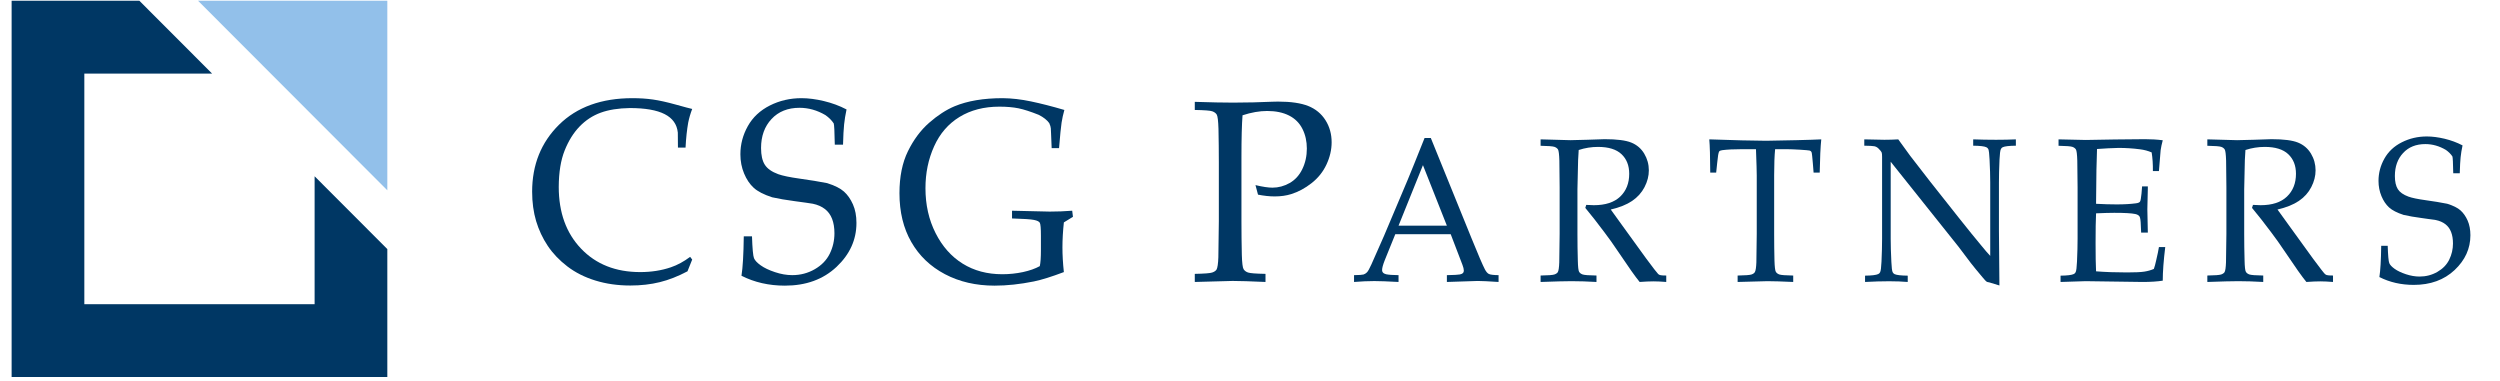
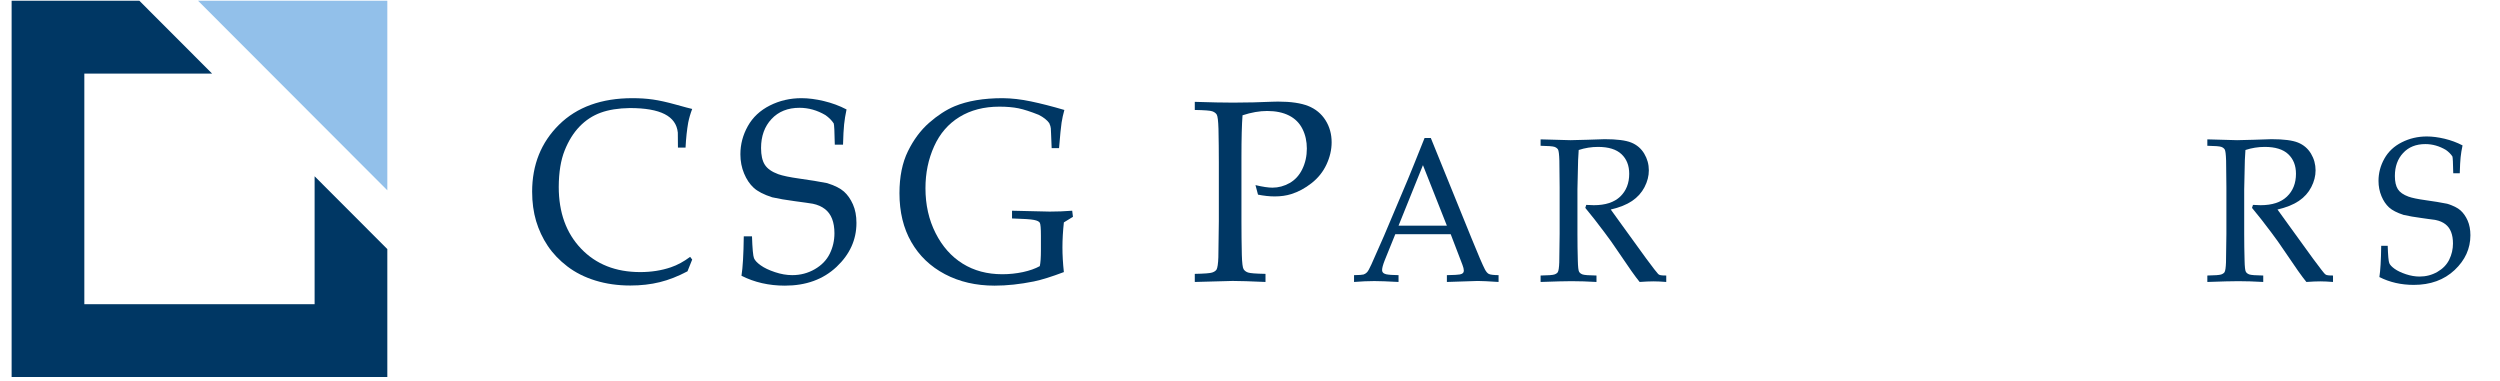
<svg xmlns="http://www.w3.org/2000/svg" width="623" zoomAndPan="magnify" viewBox="0 0 467.25 71.25" height="95" preserveAspectRatio="xMidYMid meet" version="1.0">
  <defs>
    <clipPath id="cc07e9f7b2">
      <path d="M 2.062 0 L 72.934 0 L 72.934 70.457 L 2.062 70.457 Z M 2.062 0 " clip-rule="nonzero" />
    </clipPath>
  </defs>
  <path fill="#003764" d="M 129.371 48.508 L 128.492 50.707 C 126.727 51.641 125.004 52.32 123.316 52.734 C 121.629 53.152 119.789 53.363 117.805 53.363 C 115.469 53.363 113.297 53.055 111.297 52.438 C 109.289 51.824 107.543 50.941 106.043 49.797 C 104.547 48.652 103.32 47.367 102.371 45.945 C 101.422 44.527 100.699 42.98 100.199 41.316 C 99.707 39.652 99.457 37.82 99.457 35.832 C 99.457 30.793 101.133 26.621 104.484 23.309 C 107.836 20.004 112.41 18.348 118.211 18.348 C 119.582 18.348 120.852 18.43 122.016 18.598 C 123.184 18.762 124.609 19.078 126.289 19.543 C 127.965 20.008 128.992 20.285 129.371 20.363 C 129.039 21.23 128.793 22.082 128.625 22.918 C 128.387 24.262 128.219 25.816 128.129 27.586 L 126.707 27.586 L 126.684 24.789 C 126.531 23.246 125.715 22.09 124.23 21.332 C 122.75 20.574 120.574 20.195 117.711 20.195 C 115.574 20.227 113.758 20.516 112.266 21.062 C 110.777 21.605 109.465 22.465 108.324 23.645 C 107.188 24.82 106.258 26.312 105.535 28.121 C 104.812 29.93 104.441 32.199 104.43 34.93 C 104.43 39.715 105.82 43.566 108.609 46.48 C 111.395 49.395 115.078 50.852 119.656 50.852 C 121.719 50.852 123.633 50.555 125.395 49.953 C 126.602 49.543 127.797 48.895 128.984 48.008 Z M 129.371 48.508 " fill-opacity="1" fill-rule="nonzero" />
  <path fill="#003764" d="M 138.582 51.539 C 138.824 50.023 138.969 47.566 139.012 44.168 L 140.547 44.168 C 140.625 46.477 140.75 47.84 140.922 48.258 C 141.094 48.676 141.512 49.121 142.176 49.594 C 142.84 50.07 143.727 50.492 144.844 50.863 C 145.957 51.238 147.035 51.422 148.074 51.422 C 149.594 51.422 150.996 51.055 152.273 50.32 C 153.555 49.582 154.488 48.621 155.078 47.426 C 155.664 46.234 155.957 44.961 155.957 43.602 C 155.957 42.559 155.809 41.66 155.516 40.898 C 155.223 40.145 154.777 39.531 154.172 39.066 C 153.57 38.598 152.824 38.273 151.934 38.082 C 151.379 37.984 150.266 37.832 148.594 37.605 C 146.918 37.387 145.5 37.141 144.32 36.875 C 142.754 36.371 141.602 35.773 140.867 35.098 C 140.125 34.418 139.527 33.527 139.07 32.422 C 138.609 31.316 138.379 30.121 138.379 28.844 C 138.379 26.977 138.844 25.223 139.77 23.57 C 140.695 21.918 142.066 20.637 143.883 19.719 C 145.695 18.805 147.668 18.348 149.789 18.348 C 151.07 18.348 152.469 18.527 153.98 18.887 C 155.492 19.246 156.91 19.77 158.219 20.457 C 158.008 21.449 157.855 22.379 157.766 23.238 C 157.676 24.098 157.605 25.367 157.562 27.043 L 156.023 27.043 C 155.98 24.609 155.914 23.281 155.82 23.059 C 155.445 22.492 154.934 21.98 154.285 21.52 C 152.734 20.605 151.113 20.148 149.43 20.148 C 147.246 20.148 145.5 20.848 144.199 22.242 C 142.895 23.637 142.242 25.449 142.242 27.676 C 142.242 29.016 142.477 30.059 142.945 30.789 C 143.41 31.523 144.246 32.113 145.453 32.555 C 146.281 32.852 147.637 33.133 149.52 33.395 C 151.402 33.656 153.094 33.934 154.602 34.23 C 156.02 34.676 157.062 35.199 157.742 35.809 C 158.422 36.418 158.977 37.215 159.414 38.199 C 159.852 39.184 160.07 40.34 160.07 41.668 C 160.07 44.809 158.828 47.543 156.344 49.883 C 153.855 52.219 150.641 53.387 146.695 53.387 C 143.711 53.387 141.008 52.77 138.582 51.539 " fill-opacity="1" fill-rule="nonzero" />
  <path fill="#003764" d="M 198.836 50.852 C 196.551 51.719 194.676 52.305 193.215 52.605 C 190.637 53.125 188.195 53.387 185.895 53.387 C 182.414 53.387 179.316 52.672 176.605 51.242 C 173.895 49.812 171.801 47.812 170.324 45.234 C 168.848 42.664 168.109 39.621 168.109 36.113 C 168.109 33.035 168.637 30.418 169.695 28.262 C 170.754 26.105 172.074 24.332 173.664 22.941 C 175.246 21.555 176.832 20.527 178.414 19.859 C 180.84 18.852 183.836 18.348 187.406 18.348 C 189.078 18.363 190.836 18.566 192.684 18.953 C 194.527 19.34 196.609 19.871 198.93 20.551 C 198.703 21.355 198.531 22.145 198.41 22.918 C 198.289 23.695 198.133 25.281 197.938 27.68 L 196.555 27.68 L 196.445 24.98 C 196.43 24.57 196.414 24.238 196.398 23.988 C 196.383 23.734 196.285 23.41 196.105 23.012 C 195.699 22.445 195.051 21.93 194.164 21.473 C 192.625 20.859 191.355 20.449 190.355 20.242 C 189.352 20.039 188.16 19.934 186.773 19.934 C 183.914 19.934 181.434 20.574 179.34 21.852 C 177.246 23.133 175.66 24.965 174.586 27.352 C 173.508 29.734 172.969 32.34 172.969 35.168 C 172.969 38.277 173.598 41.078 174.859 43.566 C 176.117 46.055 177.805 47.957 179.922 49.273 C 182.039 50.594 184.512 51.254 187.332 51.254 C 188.656 51.254 189.945 51.117 191.188 50.852 C 192.43 50.582 193.484 50.215 194.34 49.738 C 194.48 49.109 194.547 48.098 194.547 46.707 L 194.547 44.074 C 194.547 42.688 194.48 41.871 194.34 41.637 C 194.207 41.398 193.844 41.219 193.246 41.102 C 192.652 40.98 191.285 40.891 189.148 40.828 L 189.148 39.383 L 196.195 39.547 C 197.566 39.547 198.965 39.496 200.395 39.383 L 200.535 40.523 L 198.836 41.566 C 198.656 43.254 198.57 44.812 198.57 46.23 C 198.57 47.652 198.656 49.191 198.836 50.852 " fill-opacity="1" fill-rule="nonzero" />
  <path fill="#003764" d="M 223.305 20.551 L 223.305 19.035 C 226.332 19.133 228.73 19.18 230.492 19.18 C 231.664 19.18 232.918 19.16 234.238 19.133 L 237.789 19.012 C 238.18 18.996 238.539 18.988 238.871 18.988 C 241.27 18.988 243.152 19.266 244.52 19.816 C 245.891 20.367 246.961 21.25 247.73 22.461 C 248.496 23.668 248.883 25.047 248.883 26.59 C 248.883 27.98 248.562 29.363 247.922 30.738 C 247.281 32.113 246.352 33.277 245.133 34.23 C 243.91 35.188 242.637 35.871 241.312 36.281 C 240.41 36.566 239.383 36.711 238.238 36.711 C 237.273 36.711 236.234 36.598 235.121 36.379 L 234.648 34.598 C 235.988 34.914 237.039 35.074 237.812 35.074 C 238.938 35.074 240.016 34.785 241.031 34.211 C 242.047 33.633 242.84 32.77 243.402 31.609 C 243.965 30.449 244.25 29.168 244.25 27.766 C 244.25 26.41 243.977 25.184 243.426 24.09 C 242.875 22.992 242.039 22.16 240.918 21.59 C 239.793 21.023 238.434 20.742 236.84 20.742 C 235.41 20.742 233.871 21.008 232.23 21.547 C 232.098 23.223 232.027 25.844 232.027 29.41 L 232.027 41.352 C 232.027 43.5 232.051 45.594 232.098 47.629 C 232.141 49.133 232.25 50.023 232.426 50.309 C 232.598 50.59 232.875 50.801 233.258 50.934 C 233.645 51.07 234.73 51.152 236.523 51.184 L 236.523 52.699 C 233.734 52.574 231.688 52.508 230.375 52.508 C 229.867 52.508 227.508 52.574 223.305 52.699 L 223.305 51.184 C 225.082 51.152 226.168 51.07 226.559 50.934 C 226.953 50.801 227.223 50.613 227.375 50.379 C 227.551 50.062 227.668 49.297 227.711 48.082 C 227.727 47.75 227.758 45.504 227.801 41.352 L 227.801 30.383 C 227.801 28.234 227.777 26.133 227.734 24.082 C 227.688 22.578 227.578 21.691 227.406 21.414 C 227.234 21.141 226.953 20.934 226.57 20.801 C 226.188 20.664 225.098 20.582 223.305 20.551 " fill-opacity="1" fill-rule="nonzero" />
  <path fill="#003764" d="M 261.387 42.18 L 270.422 42.18 L 265.949 30.867 Z M 253.07 52.699 L 253.07 51.426 C 254.016 51.414 254.602 51.371 254.836 51.305 C 255.066 51.234 255.281 51.102 255.477 50.906 C 255.676 50.715 255.957 50.211 256.324 49.398 C 256.543 48.938 257.316 47.18 258.652 44.129 L 263.121 33.551 C 263.613 32.387 264.652 29.797 266.254 25.789 L 267.418 25.789 L 275.055 44.598 C 276.293 47.648 277.117 49.562 277.523 50.336 C 277.75 50.773 277.996 51.062 278.266 51.203 C 278.535 51.336 279.141 51.414 280.082 51.426 L 280.082 52.699 C 278.219 52.574 276.918 52.512 276.18 52.512 L 270.422 52.699 L 270.422 51.426 C 271.758 51.402 272.57 51.355 272.852 51.293 C 273.141 51.23 273.332 51.141 273.438 51.023 C 273.535 50.902 273.59 50.754 273.59 50.578 C 273.59 50.309 273.504 49.949 273.336 49.512 L 271.137 43.77 L 260.781 43.77 L 258.828 48.59 C 258.484 49.457 258.312 50.086 258.312 50.484 C 258.312 50.66 258.359 50.805 258.453 50.918 C 258.586 51.082 258.789 51.191 259.062 51.258 C 259.504 51.355 260.281 51.414 261.387 51.426 L 261.387 52.699 C 259.371 52.59 257.863 52.531 256.863 52.531 C 255.707 52.531 254.441 52.59 253.07 52.699 " fill-opacity="1" fill-rule="nonzero" />
  <path fill="#003764" d="M 287.938 27.246 L 287.938 26.047 C 288.402 26.059 289.113 26.078 290.066 26.105 L 293.5 26.199 C 294.18 26.199 295.234 26.172 296.668 26.121 C 298.527 26.047 299.605 26.012 299.902 26.012 C 302.18 26.012 303.84 26.223 304.887 26.648 C 305.93 27.07 306.738 27.766 307.309 28.719 C 307.879 29.676 308.168 30.715 308.168 31.844 C 308.168 32.891 307.902 33.938 307.363 34.973 C 306.824 36.012 306.047 36.875 305.031 37.562 C 304.012 38.25 302.684 38.781 301.051 39.16 C 301.348 39.594 302.051 40.57 303.16 42.082 L 307.668 48.309 C 308.957 50.051 309.707 51.016 309.918 51.219 C 310.027 51.305 310.137 51.367 310.242 51.406 C 310.422 51.469 310.816 51.496 311.422 51.496 L 311.422 52.699 C 310.516 52.625 309.723 52.586 309.043 52.586 C 308.34 52.586 307.477 52.625 306.449 52.699 C 305.676 51.762 304.375 49.93 302.551 47.203 C 301.539 45.691 300.645 44.426 299.867 43.418 C 298.617 41.738 297.422 40.219 296.293 38.855 L 296.469 38.293 C 297.09 38.332 297.559 38.352 297.883 38.352 C 300.055 38.352 301.699 37.812 302.82 36.738 C 303.941 35.664 304.5 34.242 304.5 32.48 C 304.5 30.941 304.02 29.719 303.055 28.812 C 302.086 27.906 300.625 27.457 298.672 27.457 C 297.441 27.457 296.234 27.648 295.059 28.035 C 295.008 28.711 294.973 29.34 294.949 29.93 C 294.938 30.105 294.895 31.926 294.824 35.387 L 294.824 43.715 C 294.824 45.414 294.848 47.074 294.895 48.684 C 294.922 49.871 295 50.578 295.137 50.801 C 295.273 51.031 295.496 51.195 295.809 51.301 C 296.117 51.406 296.977 51.473 298.383 51.496 L 298.383 52.699 C 296.691 52.602 295.133 52.551 293.715 52.551 C 292.57 52.551 290.645 52.602 287.938 52.699 L 287.938 51.496 C 289.348 51.473 290.203 51.406 290.512 51.301 C 290.824 51.195 291.039 51.047 291.156 50.859 C 291.301 50.613 291.391 50.004 291.426 49.043 C 291.438 48.777 291.461 47.004 291.496 43.715 L 291.496 35.031 C 291.496 33.328 291.48 31.668 291.445 30.043 C 291.41 28.855 291.324 28.152 291.188 27.93 C 291.047 27.715 290.824 27.551 290.52 27.445 C 290.219 27.34 289.359 27.27 287.938 27.246 " fill-opacity="1" fill-rule="nonzero" />
-   <path fill="#003764" d="M 320.754 32.258 L 319.645 32.258 C 319.629 29.27 319.57 27.199 319.465 26.047 C 320.766 26.098 322.805 26.16 325.582 26.234 C 327.836 26.285 329.34 26.309 330.09 26.309 C 330.898 26.309 332.777 26.27 335.727 26.199 C 337.859 26.148 339.414 26.098 340.395 26.047 C 340.25 27.445 340.152 29.516 340.105 32.258 L 338.961 32.258 L 338.816 30.457 C 338.723 29.367 338.656 28.75 338.621 28.598 C 338.586 28.445 338.535 28.34 338.469 28.281 C 338.406 28.219 338.305 28.164 338.176 28.129 C 338.008 28.094 337.414 28.043 336.387 27.977 C 335.363 27.918 334.551 27.883 333.953 27.883 L 331.77 27.883 C 331.652 29.086 331.59 30.703 331.59 32.742 L 331.59 43.715 C 331.59 45.414 331.609 47.074 331.648 48.684 C 331.684 49.871 331.766 50.578 331.906 50.805 C 332.043 51.031 332.266 51.195 332.566 51.301 C 332.871 51.41 333.734 51.473 335.152 51.5 L 335.152 52.699 C 333.02 52.602 331.414 52.551 330.34 52.551 C 329.875 52.551 328.016 52.602 324.762 52.699 L 324.762 51.5 C 326.18 51.473 327.043 51.41 327.352 51.301 C 327.664 51.195 327.871 51.047 327.98 50.859 C 328.133 50.613 328.227 50.004 328.266 49.043 C 328.266 48.777 328.289 47.004 328.336 43.715 L 328.336 32.781 C 328.336 32.258 328.324 31.68 328.301 31.055 L 328.191 27.883 L 325.531 27.883 C 323.988 27.883 322.77 27.949 321.863 28.07 C 321.574 28.109 321.391 28.191 321.309 28.316 C 321.176 28.527 321.059 29.211 320.953 30.363 Z M 320.754 32.258 " fill-opacity="1" fill-rule="nonzero" />
-   <path fill="#003764" d="M 348.578 52.699 L 348.578 51.52 C 349.832 51.508 350.652 51.406 351.047 51.219 C 351.211 51.141 351.328 51.023 351.402 50.859 C 351.52 50.613 351.605 49.953 351.652 48.891 C 351.727 47.242 351.762 45.816 351.762 44.617 L 351.762 29.328 C 351.762 28.918 351.738 28.648 351.691 28.523 C 351.594 28.297 351.379 28.031 351.047 27.715 C 350.828 27.516 350.582 27.387 350.301 27.332 C 350.023 27.277 349.398 27.242 348.434 27.23 L 348.434 26.047 C 350.426 26.098 351.68 26.125 352.191 26.125 C 353.062 26.125 353.926 26.098 354.785 26.047 C 355.797 27.434 356.543 28.461 357.02 29.125 L 360.723 33.906 L 366.125 40.734 C 367.852 42.91 369.242 44.621 370.293 45.875 C 370.961 46.699 371.52 47.348 371.973 47.824 L 371.973 34.113 C 371.973 32.887 371.93 31.449 371.848 29.797 C 371.801 28.762 371.723 28.117 371.617 27.867 C 371.531 27.703 371.406 27.586 371.238 27.512 C 370.848 27.336 370.027 27.242 368.789 27.23 L 368.789 26.047 C 370.195 26.098 371.621 26.125 373.062 26.125 C 374.422 26.125 375.656 26.098 376.766 26.047 L 376.766 27.23 C 375.527 27.242 374.711 27.336 374.312 27.512 C 374.148 27.586 374.031 27.711 373.957 27.887 C 373.84 28.125 373.754 28.777 373.707 29.855 C 373.633 31.504 373.602 32.926 373.602 34.113 L 373.602 43.133 C 373.602 44.957 373.629 48.367 373.691 53.355 L 371.848 52.793 L 371.418 52.699 C 371.348 52.672 371.281 52.637 371.223 52.586 C 371.141 52.523 370.91 52.273 370.543 51.836 C 369.551 50.66 368.824 49.773 368.359 49.172 L 366.051 46.117 L 353.371 30.23 L 353.371 44.617 C 353.371 45.84 353.414 47.285 353.496 48.949 C 353.543 49.988 353.621 50.625 353.73 50.859 C 353.812 51.035 353.938 51.16 354.105 51.238 C 354.496 51.414 355.312 51.508 356.555 51.52 L 356.555 52.699 C 355.504 52.613 354.348 52.566 353.086 52.566 C 351.699 52.566 350.199 52.613 348.578 52.699 " fill-opacity="1" fill-rule="nonzero" />
-   <path fill="#003764" d="M 385.117 52.699 L 385.117 51.52 C 386.367 51.508 387.191 51.406 387.586 51.219 C 387.75 51.141 387.867 51.023 387.941 50.859 C 388.062 50.613 388.145 49.953 388.191 48.891 C 388.266 47.242 388.301 45.816 388.301 44.617 L 388.301 35.031 C 388.301 33.332 388.281 31.668 388.246 30.043 C 388.211 28.855 388.125 28.152 387.988 27.934 C 387.852 27.715 387.629 27.551 387.324 27.445 C 387.023 27.34 386.156 27.273 384.742 27.246 L 384.742 26.047 L 389.84 26.16 L 395.238 26.066 C 397.828 26.027 399.707 26.012 400.875 26.012 C 402.055 26.012 403.168 26.078 404.219 26.215 C 404.027 26.93 403.895 27.547 403.824 28.074 C 403.801 28.188 403.695 29.488 403.504 31.973 L 402.375 31.973 C 402.391 30.699 402.312 29.539 402.145 28.488 C 401.488 28.199 400.766 28.004 399.98 27.906 C 398.645 27.73 397.309 27.645 395.977 27.645 C 395.688 27.645 395.051 27.668 394.059 27.715 C 393.07 27.766 392.359 27.812 391.934 27.848 C 391.883 29.234 391.848 30.539 391.824 31.75 L 391.754 38.09 C 393.148 38.164 394.43 38.203 395.602 38.203 C 397.016 38.203 398.227 38.133 399.23 37.996 C 399.609 37.945 399.855 37.844 399.961 37.695 C 400.07 37.547 400.168 37.031 400.25 36.16 L 400.355 34.844 L 401.43 34.844 L 401.43 35.199 L 401.34 39.102 L 401.43 43.473 L 400.18 43.473 L 400.121 42.195 C 400.098 41.27 400.02 40.695 399.883 40.469 C 399.746 40.246 399.484 40.09 399.102 40.004 C 398.422 39.852 397.105 39.777 395.152 39.777 C 394.352 39.777 393.219 39.809 391.754 39.871 C 391.691 41.121 391.664 42.977 391.664 45.441 C 391.664 47.754 391.691 49.512 391.754 50.711 C 393.469 50.848 395.395 50.918 397.531 50.918 C 399.043 50.918 400.121 50.867 400.766 50.766 C 401.41 50.668 402.008 50.5 402.555 50.262 C 402.699 49.871 402.84 49.348 402.984 48.684 C 403.246 47.57 403.422 46.734 403.504 46.172 L 404.684 46.172 C 404.375 48.699 404.219 50.793 404.219 52.457 C 403.191 52.617 401.949 52.699 400.48 52.699 L 389.801 52.551 C 389.648 52.551 388.086 52.602 385.117 52.699 " fill-opacity="1" fill-rule="nonzero" />
  <path fill="#003764" d="M 412.551 27.246 L 412.551 26.047 C 413.02 26.059 413.727 26.078 414.684 26.105 L 418.117 26.199 C 418.797 26.199 419.852 26.172 421.281 26.121 C 423.141 26.047 424.219 26.012 424.52 26.012 C 426.797 26.012 428.457 26.223 429.5 26.648 C 430.543 27.07 431.352 27.766 431.926 28.719 C 432.496 29.676 432.781 30.715 432.781 31.844 C 432.781 32.891 432.512 33.938 431.977 34.973 C 431.441 36.012 430.664 36.875 429.645 37.562 C 428.625 38.25 427.297 38.781 425.664 39.16 C 425.961 39.594 426.664 40.57 427.773 42.082 L 432.281 48.309 C 433.57 50.051 434.32 51.016 434.535 51.219 C 434.645 51.305 434.75 51.367 434.855 51.406 C 435.035 51.469 435.43 51.496 436.039 51.496 L 436.039 52.699 C 435.129 52.625 434.34 52.586 433.66 52.586 C 432.957 52.586 432.09 52.625 431.062 52.699 C 430.289 51.762 428.988 49.93 427.164 47.203 C 426.152 45.691 425.258 44.426 424.484 43.418 C 423.23 41.738 422.039 40.219 420.902 38.855 L 421.082 38.293 C 421.703 38.332 422.176 38.352 422.496 38.352 C 424.668 38.352 426.316 37.812 427.434 36.738 C 428.555 35.664 429.117 34.242 429.117 32.48 C 429.117 30.941 428.633 29.719 427.668 28.812 C 426.703 27.906 425.238 27.457 423.285 27.457 C 422.055 27.457 420.852 27.648 419.672 28.035 C 419.625 28.711 419.59 29.34 419.562 29.93 C 419.551 30.105 419.512 31.926 419.441 35.387 L 419.441 43.715 C 419.441 45.414 419.465 47.074 419.512 48.684 C 419.535 49.871 419.617 50.578 419.754 50.801 C 419.887 51.031 420.113 51.195 420.422 51.301 C 420.73 51.406 421.59 51.473 423 51.496 L 423 52.699 C 421.305 52.602 419.75 52.551 418.328 52.551 C 417.184 52.551 415.258 52.602 412.551 52.699 L 412.551 51.496 C 413.957 51.473 414.82 51.406 415.129 51.301 C 415.438 51.195 415.652 51.047 415.773 50.859 C 415.914 50.613 416.004 50.004 416.039 49.043 C 416.051 48.777 416.078 47.004 416.113 43.715 L 416.113 35.031 C 416.113 33.328 416.094 31.668 416.059 30.043 C 416.023 28.855 415.938 28.152 415.797 27.93 C 415.66 27.715 415.441 27.551 415.137 27.445 C 414.836 27.34 413.969 27.27 412.551 27.246 " fill-opacity="1" fill-rule="nonzero" />
  <path fill="#003764" d="M 444.707 51.781 C 444.895 50.578 445.012 48.637 445.047 45.945 L 446.262 45.945 C 446.324 47.773 446.418 48.852 446.559 49.184 C 446.695 49.516 447.027 49.867 447.551 50.242 C 448.074 50.617 448.777 50.953 449.66 51.25 C 450.543 51.543 451.395 51.688 452.219 51.688 C 453.422 51.688 454.531 51.398 455.543 50.816 C 456.559 50.234 457.297 49.473 457.762 48.527 C 458.227 47.582 458.461 46.574 458.461 45.496 C 458.461 44.676 458.344 43.961 458.109 43.359 C 457.879 42.758 457.523 42.277 457.047 41.906 C 456.57 41.539 455.977 41.277 455.273 41.129 C 454.836 41.051 453.953 40.93 452.629 40.754 C 451.305 40.578 450.18 40.383 449.25 40.172 C 448.008 39.77 447.098 39.301 446.512 38.766 C 445.926 38.227 445.453 37.52 445.09 36.645 C 444.727 35.773 444.543 34.828 444.543 33.812 C 444.543 32.34 444.91 30.949 445.645 29.641 C 446.379 28.332 447.461 27.316 448.902 26.594 C 450.336 25.867 451.895 25.504 453.578 25.504 C 454.59 25.504 455.695 25.648 456.895 25.93 C 458.094 26.219 459.211 26.633 460.25 27.176 C 460.082 27.965 459.961 28.695 459.891 29.379 C 459.82 30.059 459.766 31.062 459.73 32.387 L 458.512 32.387 C 458.477 30.465 458.426 29.414 458.355 29.238 C 458.055 28.785 457.648 28.383 457.137 28.02 C 455.906 27.293 454.625 26.93 453.293 26.93 C 451.562 26.93 450.18 27.48 449.148 28.59 C 448.117 29.695 447.602 31.129 447.602 32.891 C 447.602 33.953 447.789 34.773 448.156 35.355 C 448.527 35.938 449.188 36.402 450.145 36.75 C 450.801 36.988 451.871 37.211 453.363 37.418 C 454.855 37.621 456.195 37.844 457.387 38.082 C 458.508 38.43 459.34 38.848 459.875 39.328 C 460.41 39.809 460.852 40.441 461.199 41.219 C 461.543 42.004 461.719 42.918 461.719 43.969 C 461.719 46.453 460.734 48.621 458.766 50.473 C 456.797 52.32 454.25 53.246 451.129 53.246 C 448.766 53.246 446.625 52.754 444.707 51.781 " fill-opacity="1" fill-rule="nonzero" />
  <g clip-path="url(#cc07e9f7b2)">
    <path fill="#003764" d="M 58.801 32.945 L 58.801 56.855 L 15.762 56.855 L 15.762 13.75 L 39.637 13.75 L 26.047 0.141 L 2.172 0.141 L 2.172 70.465 L 72.391 70.465 L 72.391 46.555 Z M 58.801 32.945 " fill-opacity="1" fill-rule="nonzero" />
  </g>
  <path fill="#92c0ea" d="M 72.391 35.57 L 72.391 0.141 L 37.016 0.141 Z M 72.391 35.57 " fill-opacity="1" fill-rule="nonzero" />
</svg>